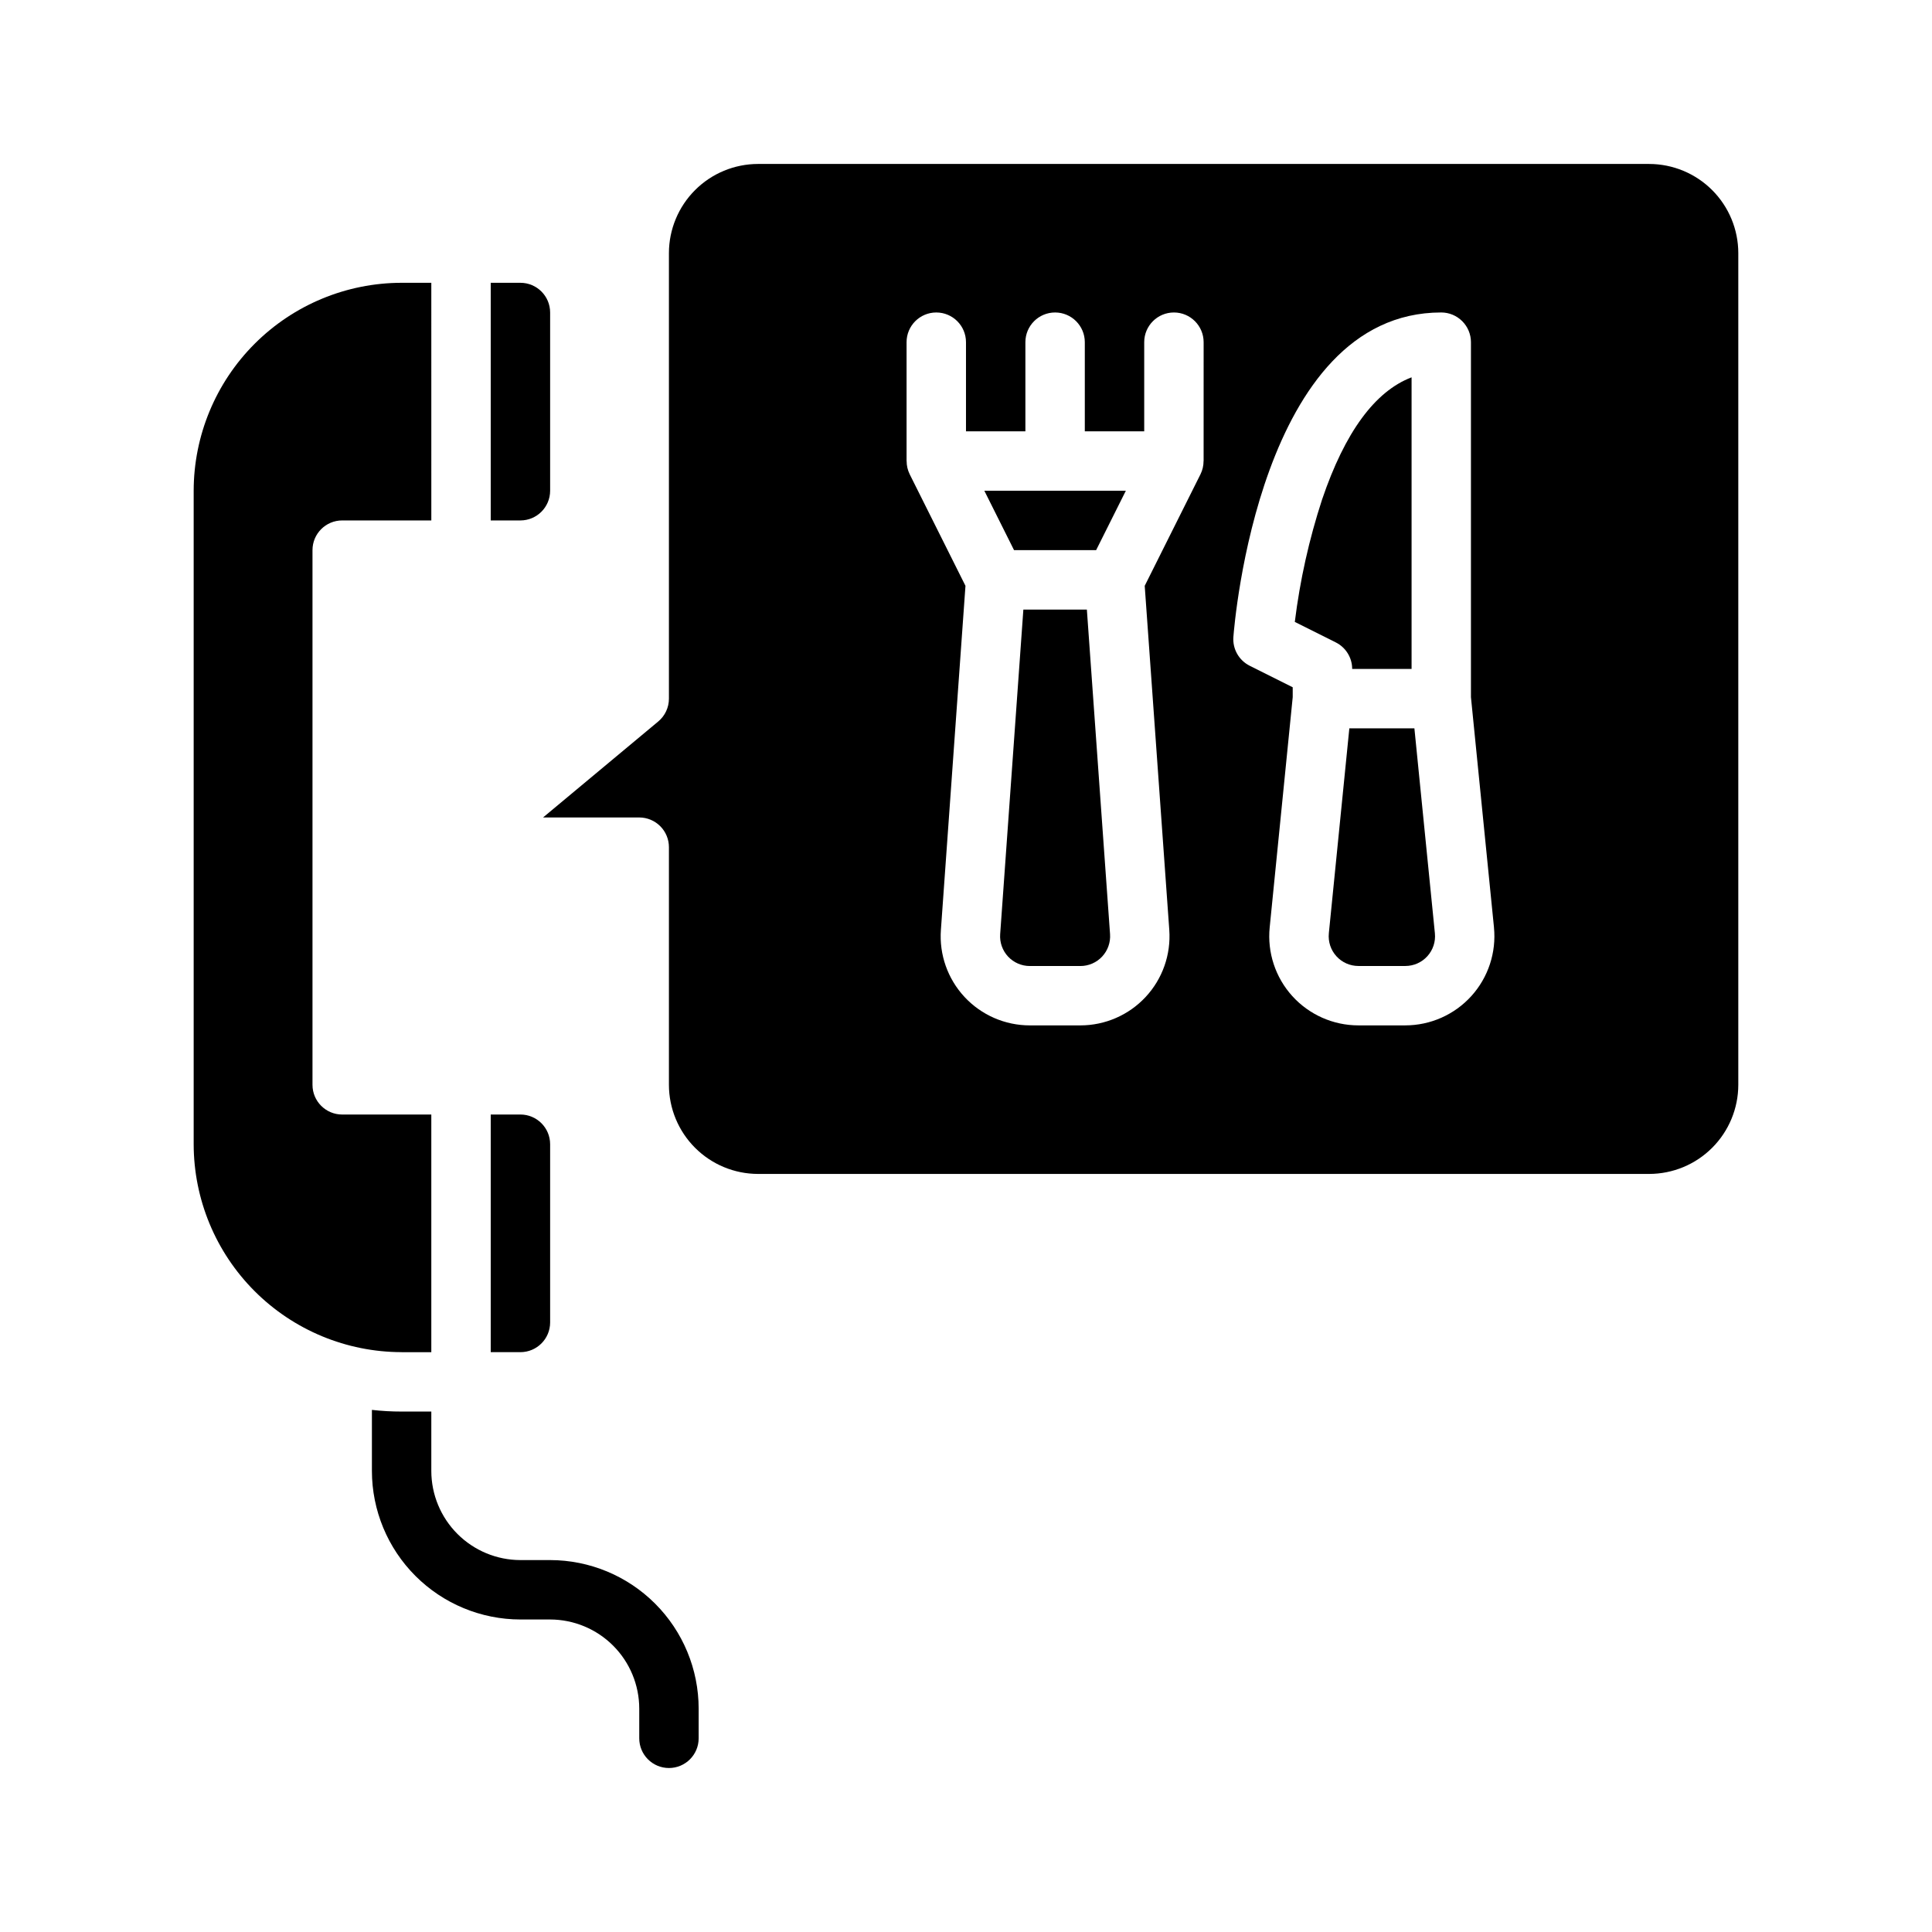
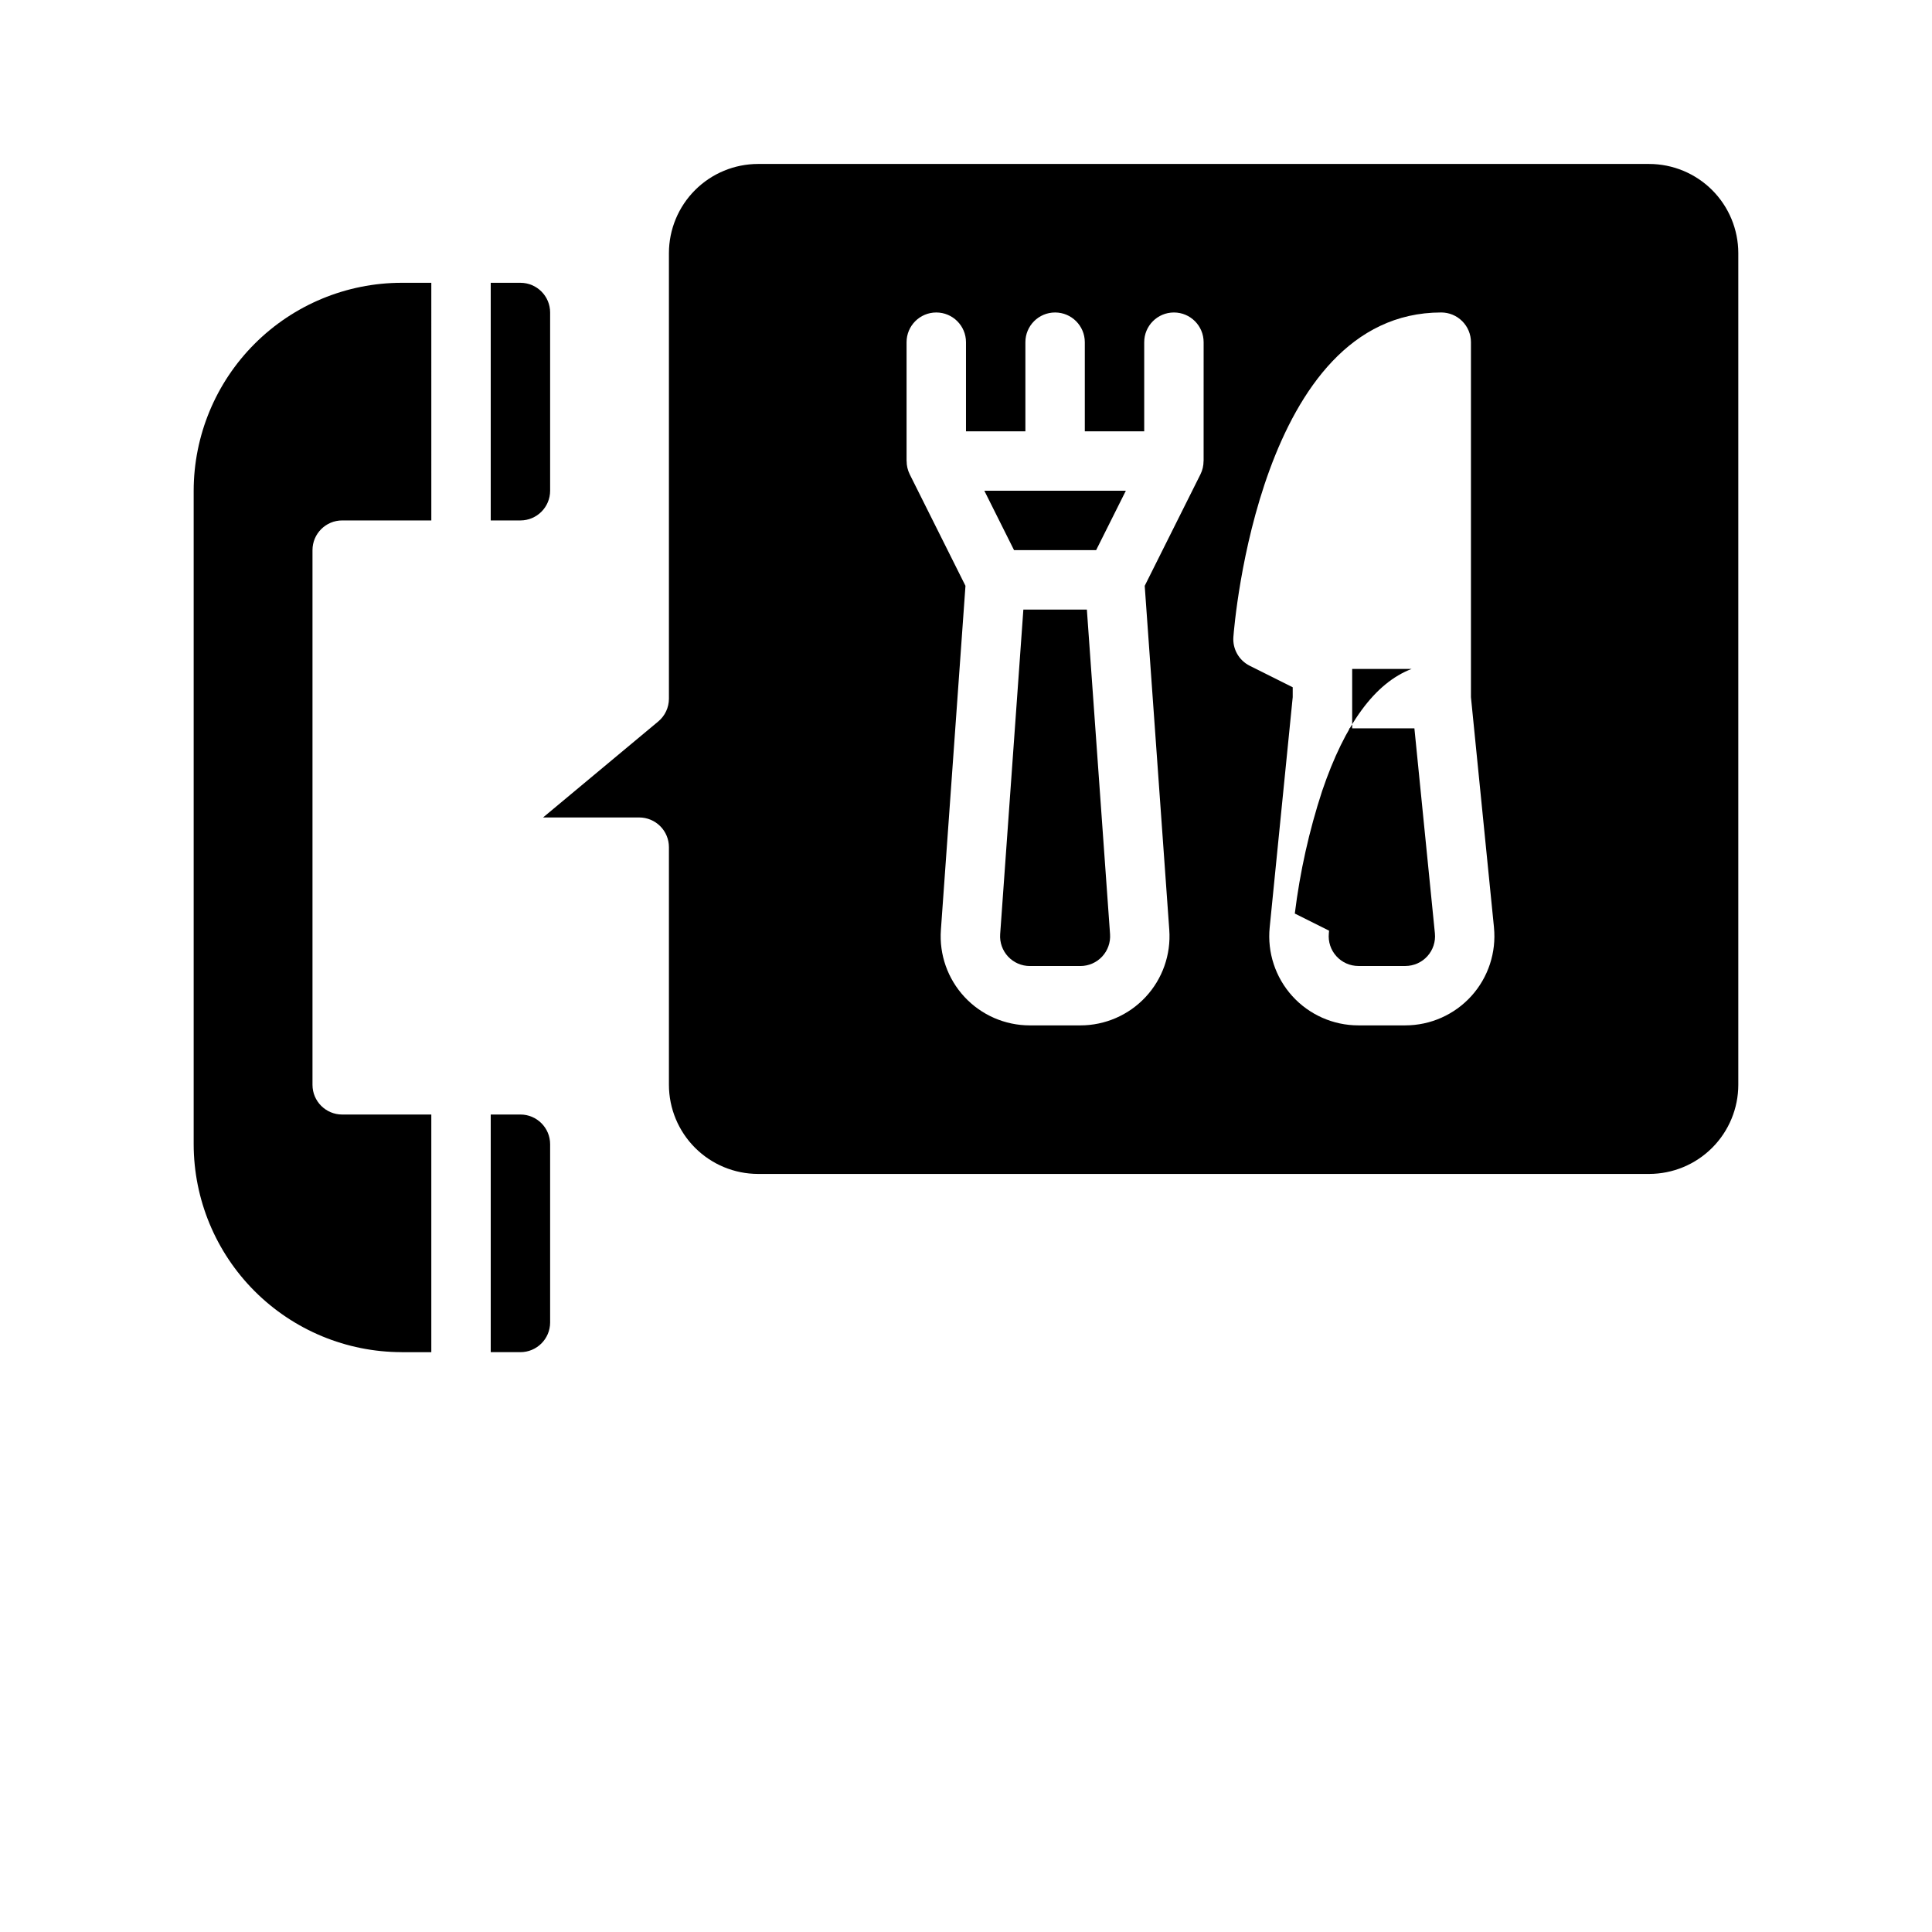
<svg xmlns="http://www.w3.org/2000/svg" fill="#000000" width="800px" height="800px" version="1.1" viewBox="144 144 512 512">
  <g>
    <path d="m289.79 274.05v-47.234c-0.004-4.344-3.523-7.867-7.871-7.871h-7.871v62.977h7.871c4.348-0.004 7.867-3.527 7.871-7.871z" />
    <path d="m289.79 494.46v-47.23c-0.004-4.344-3.523-7.867-7.871-7.871h-7.871v62.977h7.871c4.348-0.008 7.867-3.527 7.871-7.875z" />
    <path d="m250.43 502.34h7.871v-62.977h-23.613c-4.348 0-7.875-3.523-7.875-7.871v-141.7c0-4.348 3.527-7.871 7.875-7.871h23.617l-0.004-62.977h-7.871c-14.609 0.016-28.617 5.828-38.945 16.16-10.332 10.328-16.141 24.336-16.16 38.945v173.18c0.02 14.609 5.828 28.617 16.16 38.945 10.328 10.332 24.336 16.145 38.945 16.16z" />
    <path d="m581.05 187.45h-236.16c-6.262 0.008-12.266 2.5-16.691 6.926-4.426 4.426-6.918 10.43-6.926 16.691v118.08c0 2.34-1.035 4.555-2.832 6.051l-30.523 25.438h25.484c2.086 0 4.09 0.832 5.566 2.309 1.477 1.477 2.305 3.477 2.305 5.566v62.977c0.008 6.258 2.5 12.262 6.926 16.688 4.426 4.43 10.43 6.918 16.691 6.926h236.16c6.262-0.008 12.266-2.496 16.691-6.926 4.426-4.426 6.918-10.43 6.926-16.688v-220.42c-0.008-6.262-2.5-12.266-6.926-16.691-4.426-4.426-10.43-6.918-16.691-6.926zm-118.08 78.723h-0.016c0.004 1.219-0.273 2.426-0.816 3.519l-14.777 29.559 6.512 91.191c0.465 6.539-1.805 12.977-6.273 17.773s-10.727 7.523-17.285 7.523h-13.414c-6.555 0-12.816-2.727-17.281-7.523-4.469-4.797-6.742-11.234-6.273-17.773l6.512-91.191-14.777-29.559c-0.543-1.094-0.82-2.301-0.816-3.519h-0.016v-31.488c0-4.348 3.523-7.875 7.871-7.875s7.875 3.527 7.875 7.875v23.617h15.742v-23.617c0-4.348 3.523-7.875 7.871-7.875 4.348 0 7.875 3.527 7.875 7.875v23.617h15.742v-23.617c0-4.348 3.523-7.875 7.871-7.875 4.348 0 7.875 3.527 7.875 7.875zm70.961 141.79h-0.004c-4.477 4.945-10.836 7.769-17.508 7.773h-12.438c-6.672 0-13.031-2.824-17.512-7.769-4.477-4.945-6.652-11.559-5.988-18.195l6.102-61.02v-2.617l-11.395-5.695 0.004-0.004c-2.859-1.426-4.57-4.441-4.332-7.629 0.266-3.508 7.004-86 55.082-86 2.09 0 4.09 0.832 5.566 2.309 1.477 1.477 2.309 3.477 2.309 5.566v94.07l6.102 61.016h-0.004c0.66 6.637-1.512 13.246-5.988 18.195z" />
-     <path d="m502.34 321.28h15.742v-77.285c-9.703 3.695-17.652 14.527-23.699 32.328-3.457 10.57-5.883 21.453-7.246 32.492l10.852 5.426c2.664 1.332 4.352 4.059 4.352 7.039z" />
+     <path d="m502.34 321.28h15.742c-9.703 3.695-17.652 14.527-23.699 32.328-3.457 10.57-5.883 21.453-7.246 32.492l10.852 5.426c2.664 1.332 4.352 4.059 4.352 7.039z" />
    <path d="m518.83 337.02h-17.242l-5.434 54.316h0.004c-0.223 2.215 0.5 4.418 1.992 6.066 1.492 1.652 3.613 2.594 5.84 2.594h12.438c2.227 0 4.348-0.941 5.84-2.594 1.492-1.648 2.215-3.852 1.992-6.066z" />
    <path d="m432.03 305.54h-16.828l-6.148 86.031c-0.156 2.18 0.602 4.324 2.09 5.926 1.492 1.598 3.578 2.508 5.762 2.508h13.414c2.188 0 4.273-0.91 5.762-2.508 1.488-1.602 2.246-3.746 2.094-5.926z" />
    <path d="m412.73 289.79h21.758l7.875-15.742h-37.504z" />
-     <path d="m329.15 596.8v7.871c0 4.348-3.523 7.871-7.871 7.871s-7.871-3.523-7.871-7.871v-7.871c-0.008-6.262-2.5-12.266-6.926-16.691s-10.43-6.918-16.691-6.926h-7.871c-10.438-0.012-20.441-4.16-27.82-11.539-7.379-7.379-11.527-17.387-11.539-27.82v-16.188c2.613 0.297 5.242 0.445 7.871 0.441h7.871v15.746c0.008 6.258 2.5 12.262 6.926 16.688 4.43 4.43 10.43 6.918 16.691 6.926h7.871c10.438 0.012 20.441 4.164 27.82 11.543 7.379 7.379 11.531 17.383 11.539 27.82z" />
  </g>
</svg>